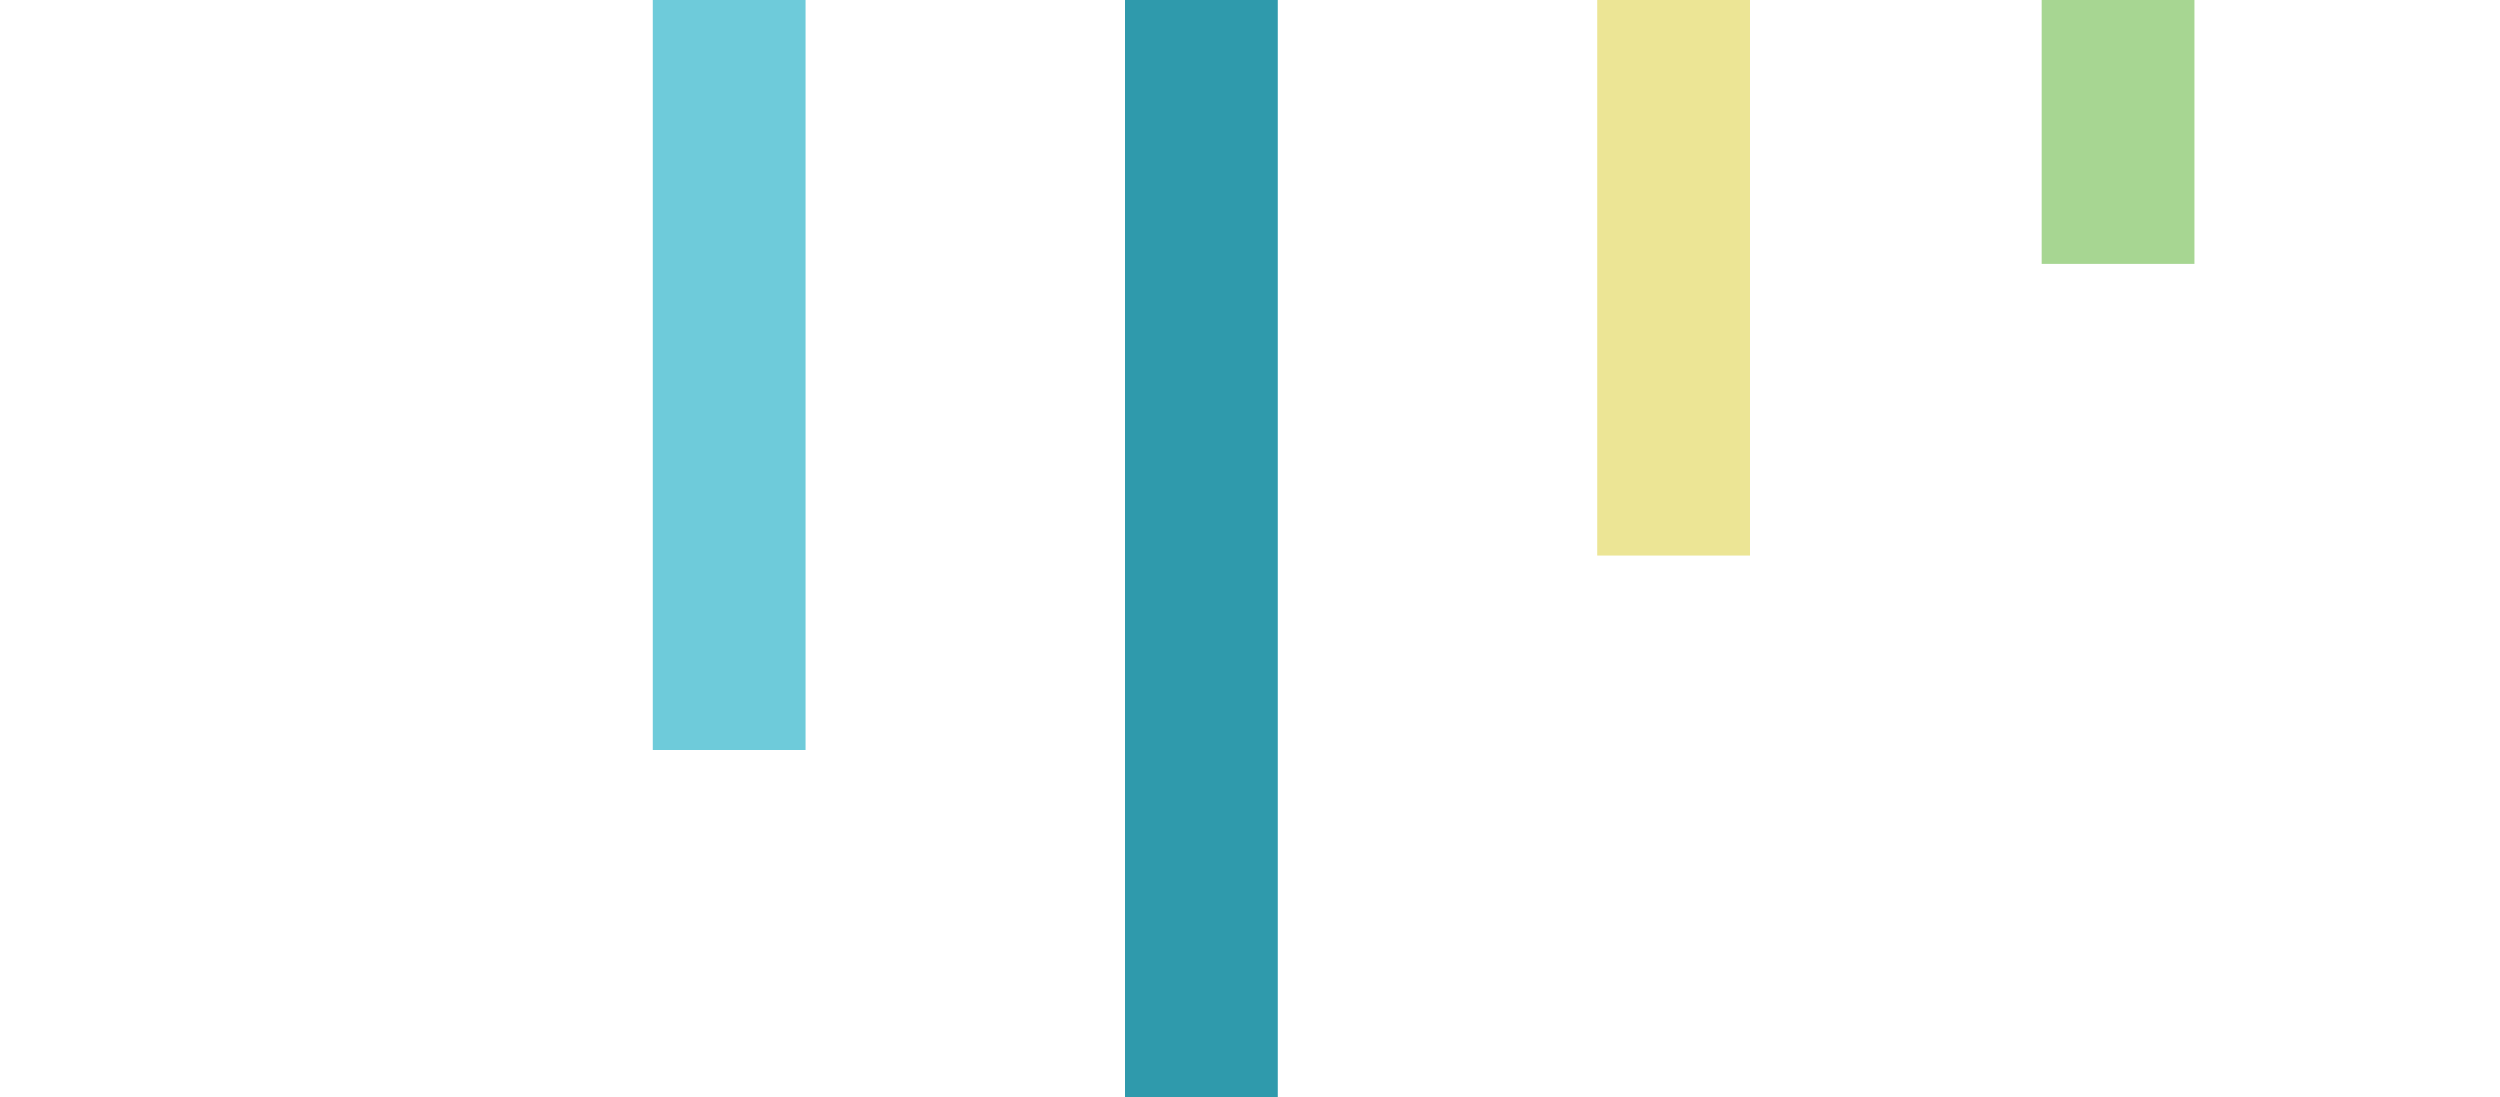
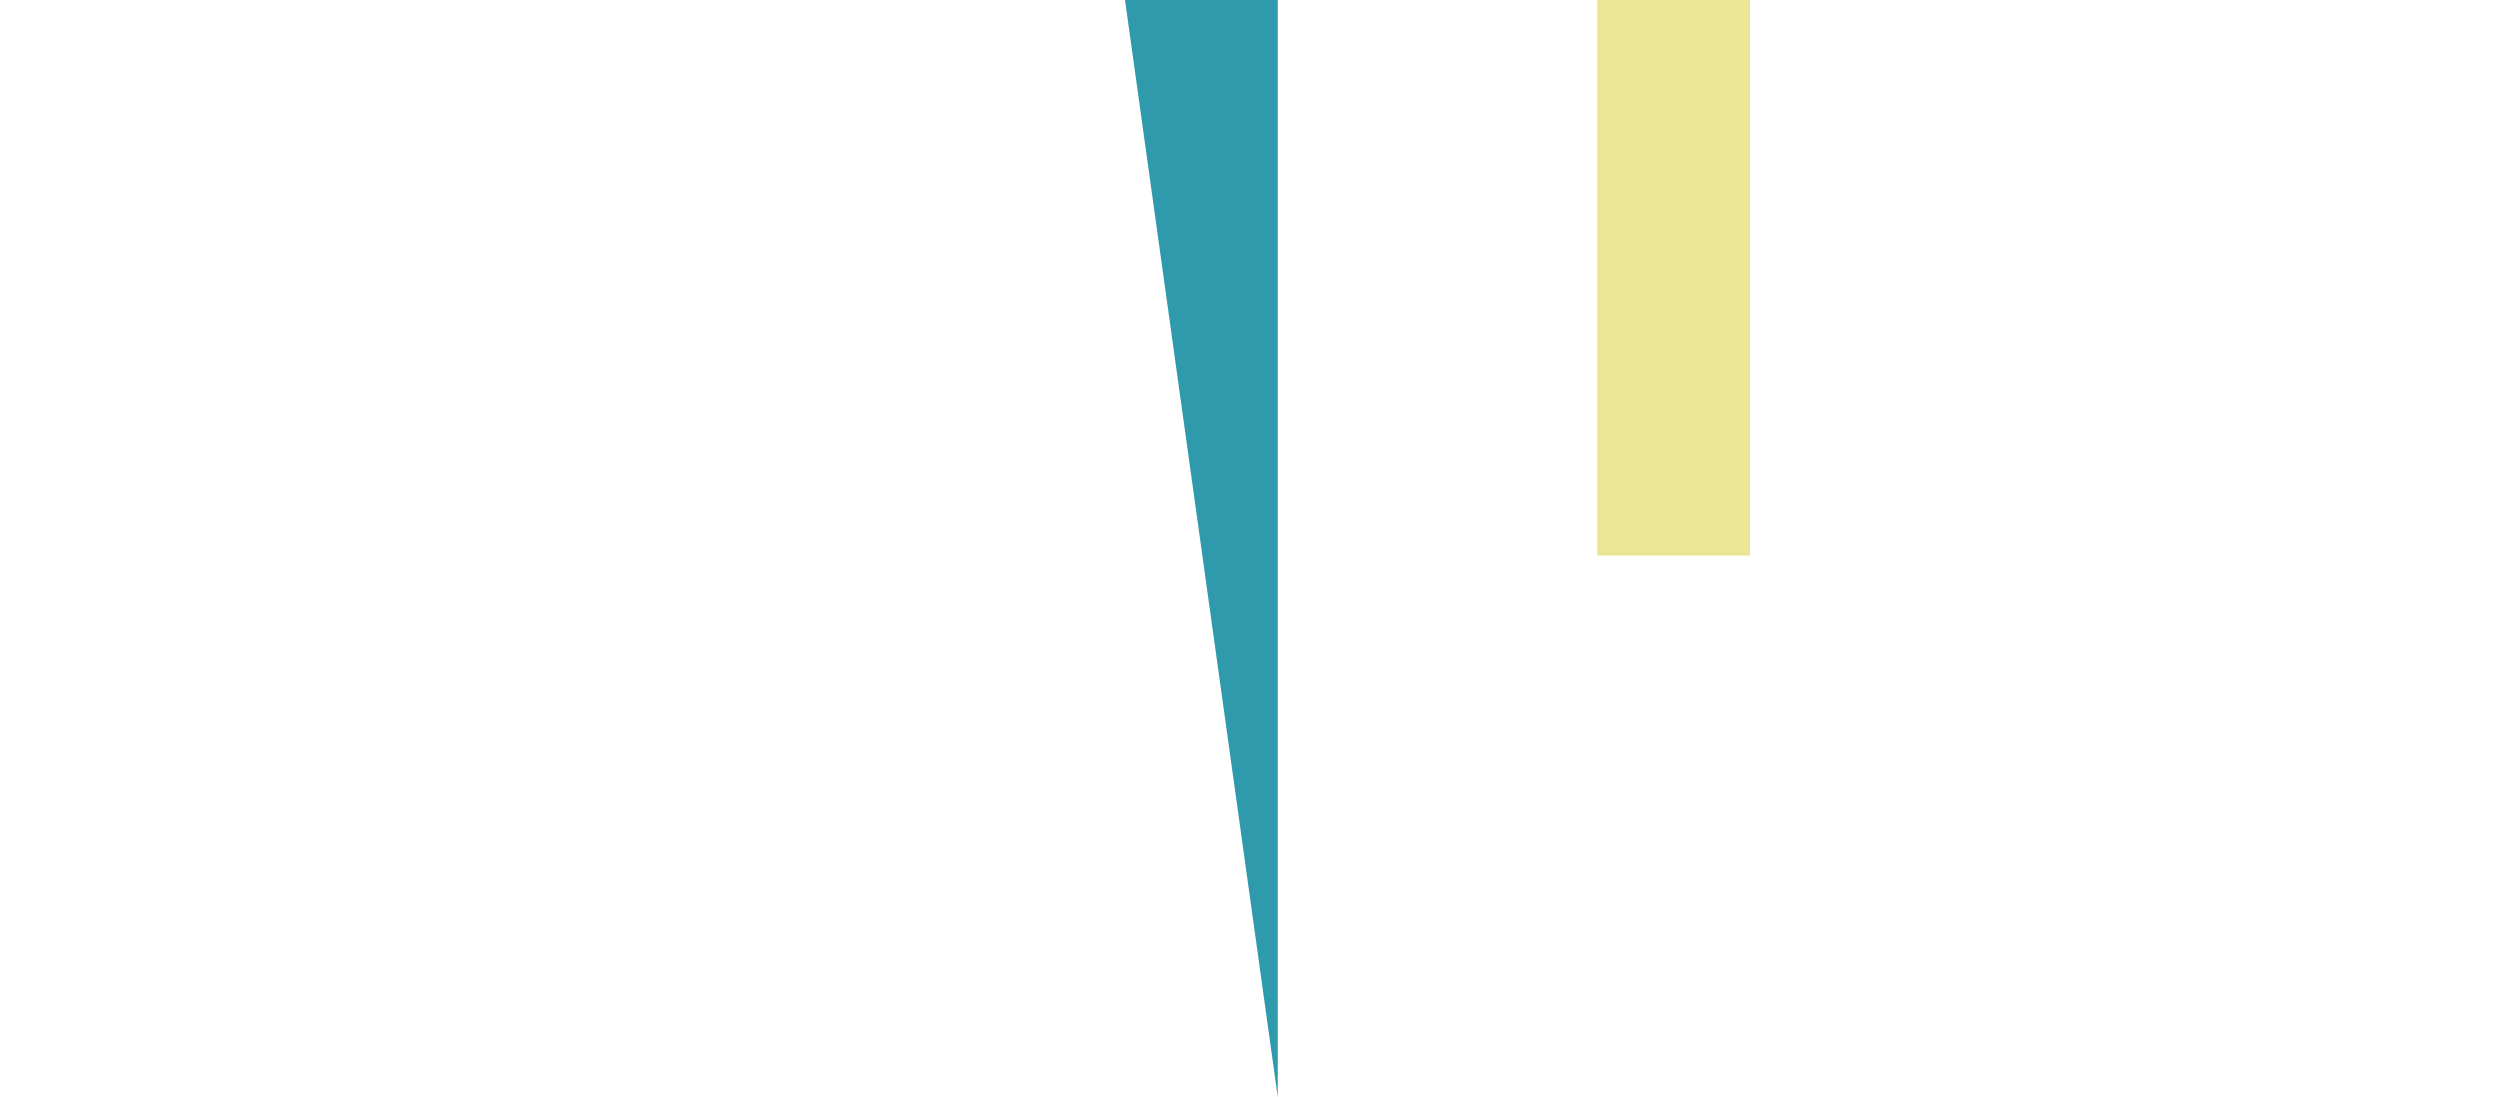
<svg xmlns="http://www.w3.org/2000/svg" width="180" height="79" viewBox="0 0 180 79">
  <title>Home</title>
  <g id="Home" fill="none" fill-rule="evenodd">
    <g transform="translate(-508 -390)" id="Group">
-       <path id="Rectangle-Copy-3" fill="#6ECBDA" d="M555 390h11v54h-11z" />
-       <path id="Rectangle-Copy-4" fill="#2F9AAC" d="M589 390h11v79h-11z" />
+       <path id="Rectangle-Copy-4" fill="#2F9AAC" d="M589 390h11v79z" />
      <path id="Rectangle-Copy-5" fill="#ECE595" d="M623 390h11v40h-11z" />
-       <path id="Rectangle-Copy-7" fill="#A7D692" d="M655 390h11v19h-11z" />
    </g>
  </g>
</svg>